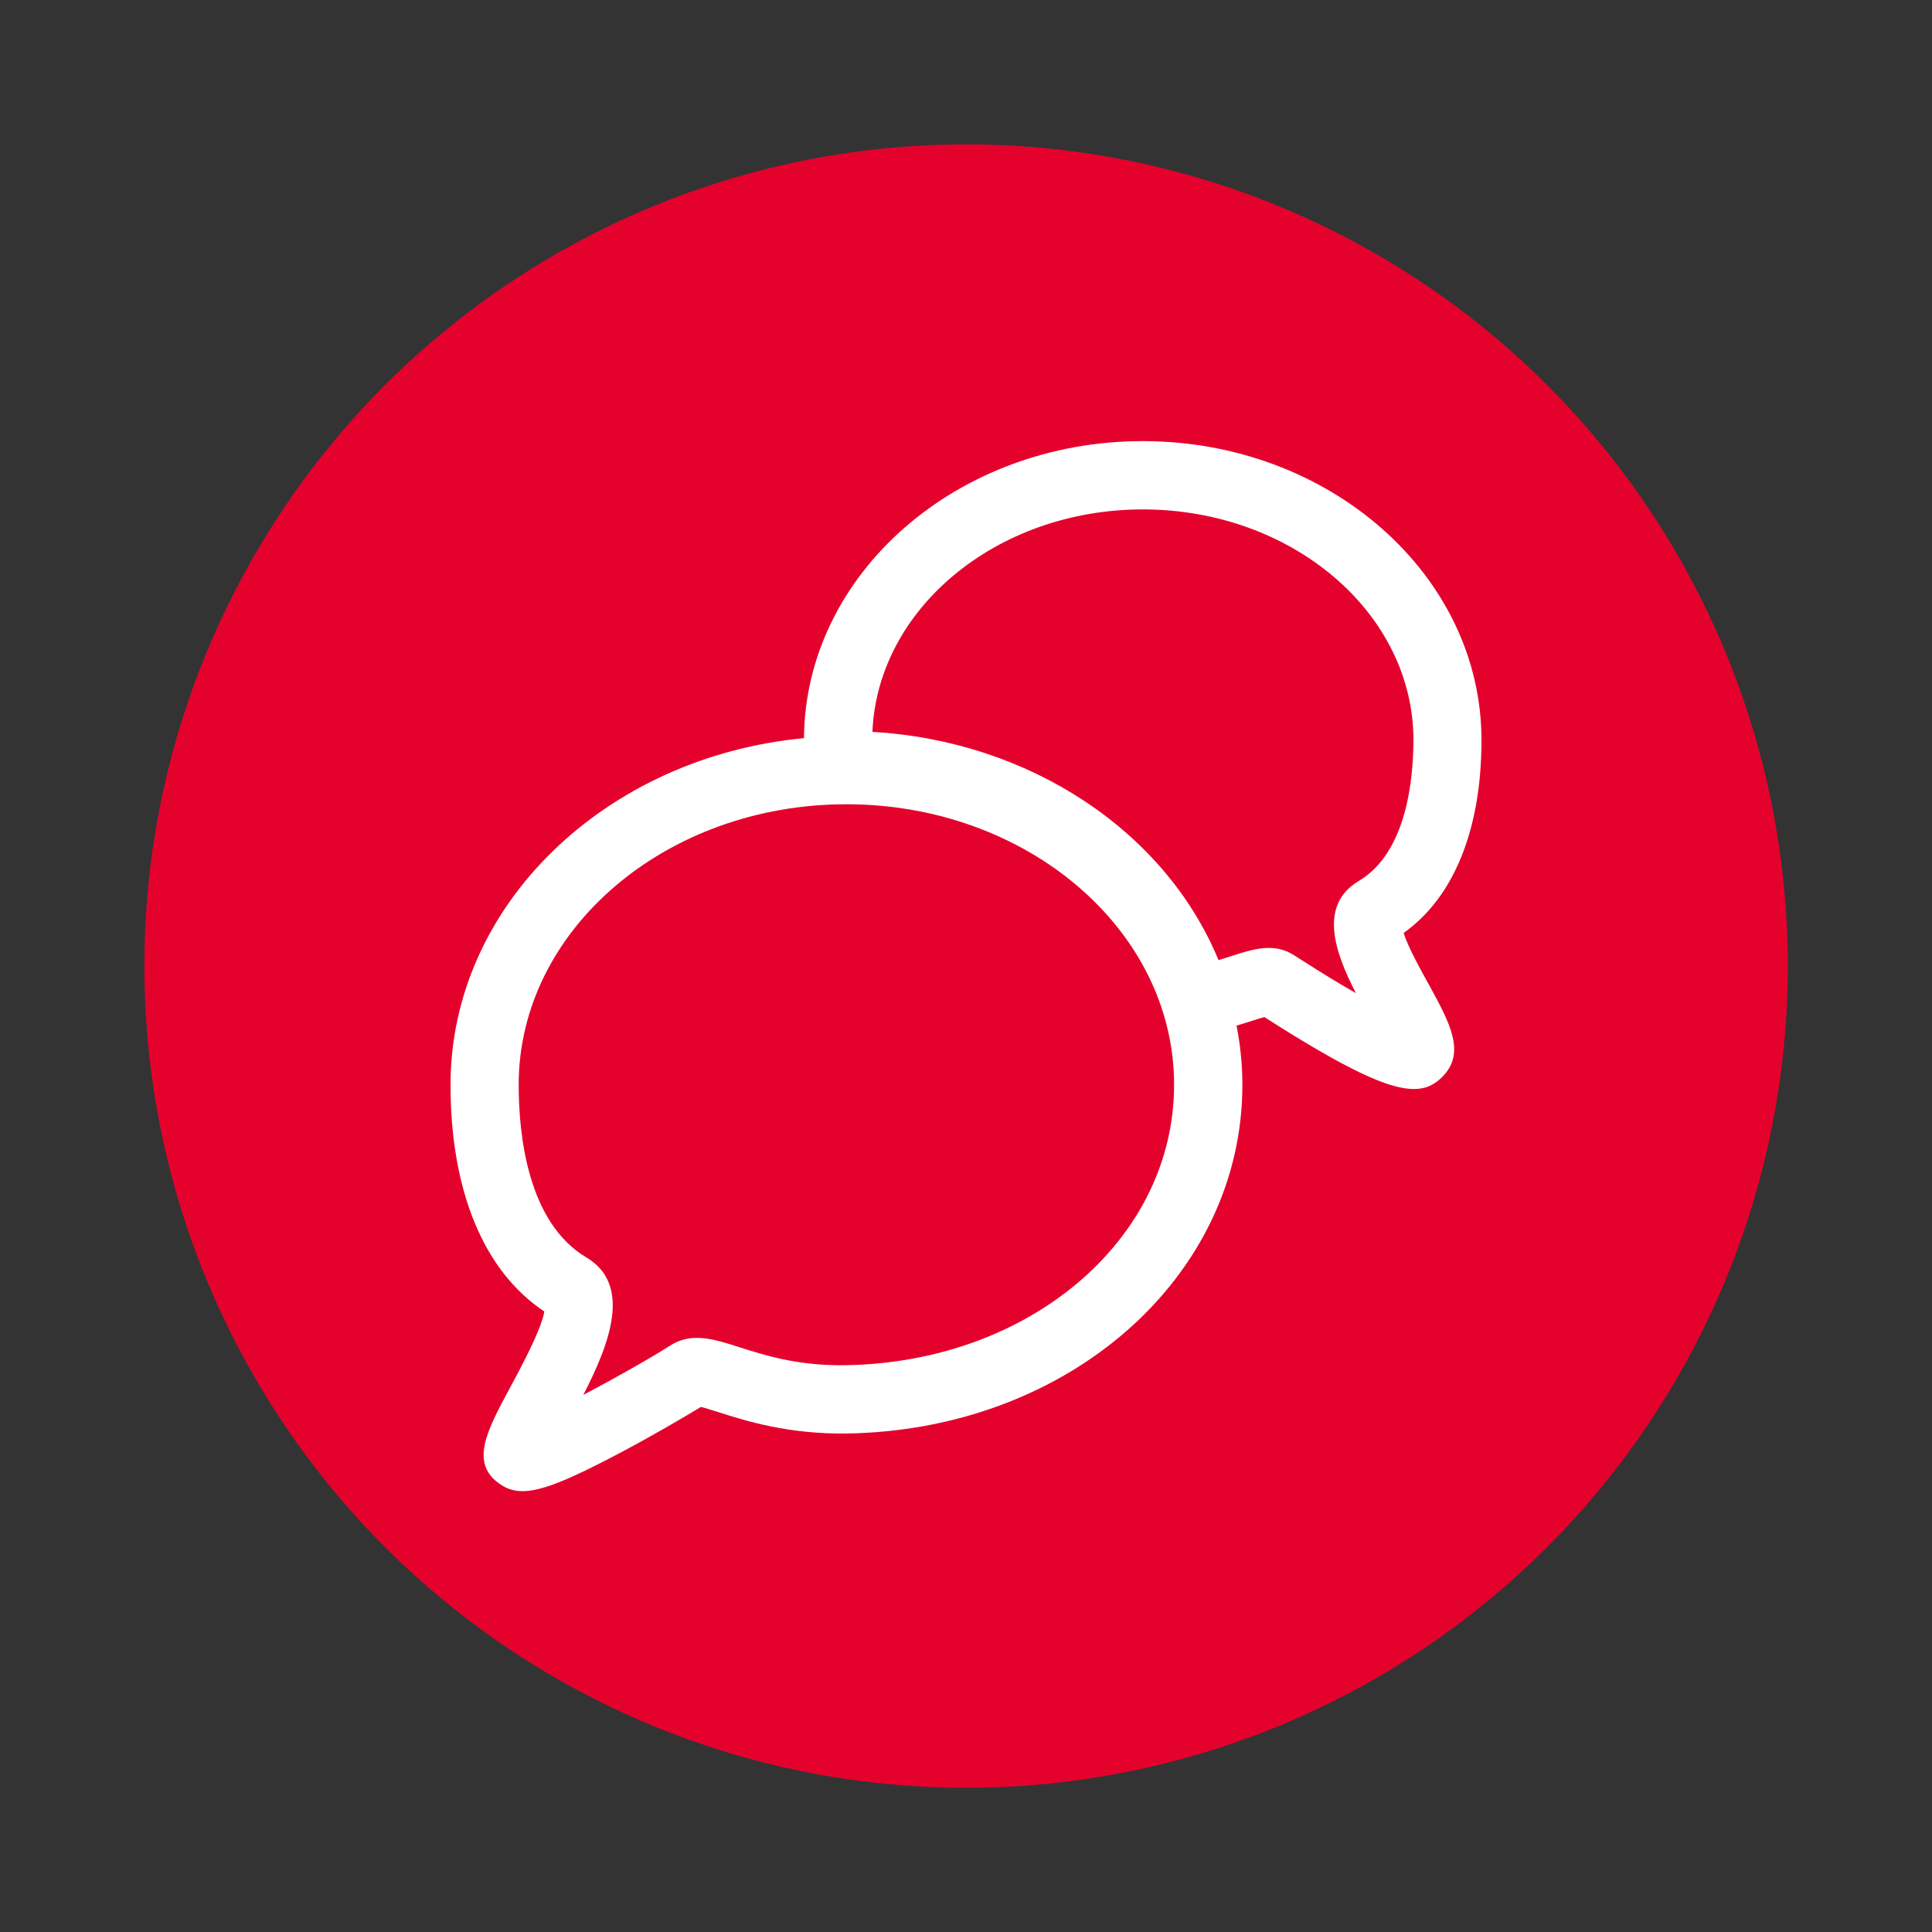
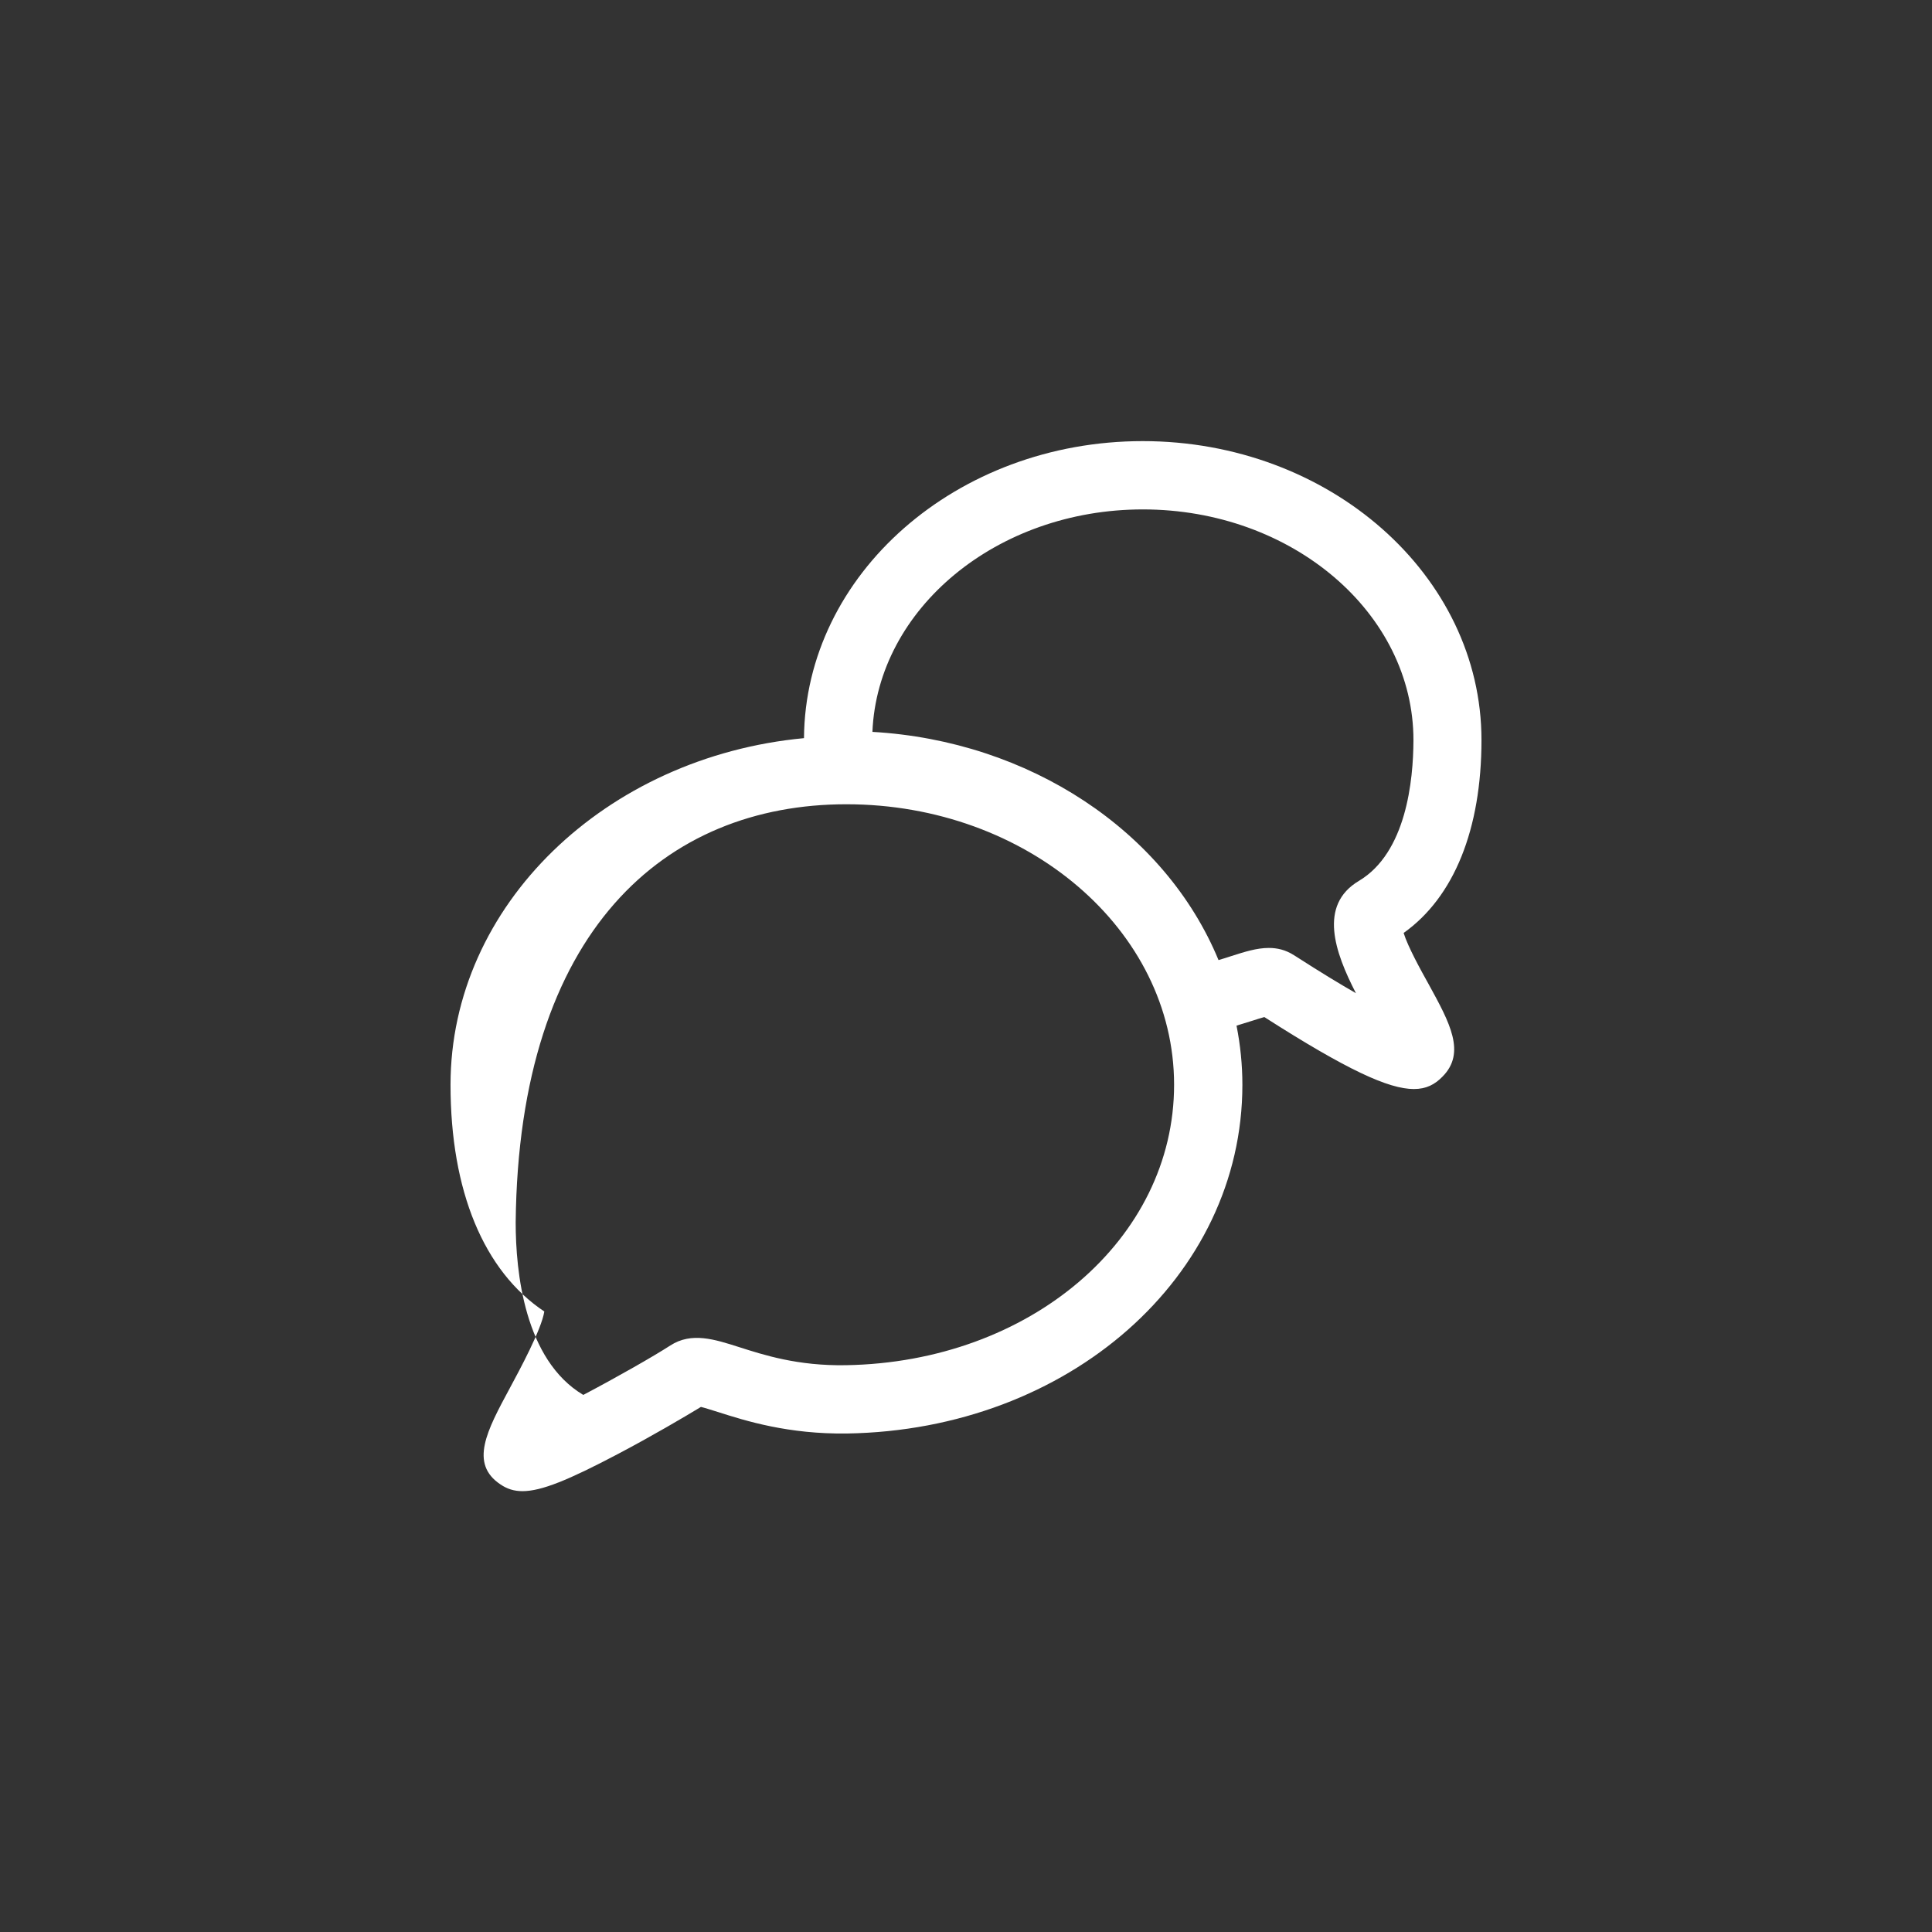
<svg xmlns="http://www.w3.org/2000/svg" version="1.1" x="0px" y="0px" viewBox="0 0 141.73 141.73" style="enable-background:new 0 0 141.73 141.73;" xml:space="preserve">
  <rect x="0" y="0" width="141.73" height="141.73" fill="#333333" stroke="none" />
  <style type="text/css">
	.st0{fill:#E4022D;}
	.st1{fill:#FFFFFF;}
</style>
  <g id="ELIPSES_ROUGES">
-     <circle class="st0" cx="70.87" cy="70.87" r="60.28" />
-   </g>
+     </g>
  <g id="SYMBOLES_BLANCS">
-     <path class="st1" d="M102.97,68.44c3.69-2.62,5.71-7.6,5.71-14.15c0-12.09-11.15-21.93-24.85-21.93   c-13.65,0-24.76,9.76-24.85,21.79C44.43,55.52,33.05,66.4,33.05,79.58c0,7.79,2.44,13.67,6.88,16.63c-0.21,1.33-1.82,4.3-2.54,5.64   c-1.66,3.08-2.98,5.52-0.67,7.05c0.47,0.32,0.98,0.49,1.61,0.49c1.39,0,3.38-0.82,6.97-2.71c2.47-1.3,4.94-2.75,6.12-3.47   c0.33,0.08,0.84,0.25,1.27,0.38c2.03,0.65,5.15,1.63,9.45,1.57c16.26-0.26,29-11.5,29-25.58c0-1.48-0.15-2.93-0.43-4.34   c0.43-0.13,0.82-0.25,1.16-0.36c0.29-0.09,0.62-0.2,0.88-0.27c6.08,3.89,9.12,5.28,10.97,5.28c0.92,0,1.54-0.34,2.09-0.9   c1.76-1.76,0.54-3.97-1-6.78C104.24,71.19,103.27,69.43,102.97,68.44z M62.05,100.15c-3.54,0.06-6.02-0.75-7.84-1.33   c-1.79-0.57-3.48-1.12-5.03-0.12c-1.22,0.79-3.94,2.34-6.39,3.63c1.93-3.75,3.6-8.08,0.22-10.09c-4.32-2.57-4.96-9.04-4.96-12.66   C38.05,68.23,48.83,59,62.09,59s24.04,9.23,24.04,20.57C86.14,90.9,75.56,99.93,62.05,100.15z M99.69,64.62   c-2.99,1.78-1.77,5.23-0.22,8.24c-1.15-0.66-2.59-1.53-4.39-2.69l-0.16-0.1c-0.61-0.39-1.22-0.53-1.84-0.53   c-0.89,0-1.79,0.29-2.73,0.59c-0.3,0.1-0.62,0.2-0.96,0.3c-3.92-9.48-13.89-16.08-25.39-16.74c0.38-9.05,9.13-16.32,19.84-16.32   c10.95,0,19.85,7.6,19.85,16.93C103.68,57.26,103.16,62.55,99.69,64.62z" />
+     <path class="st1" d="M102.97,68.44c3.69-2.62,5.71-7.6,5.71-14.15c0-12.09-11.15-21.93-24.85-21.93   c-13.65,0-24.76,9.76-24.85,21.79C44.43,55.52,33.05,66.4,33.05,79.58c0,7.79,2.44,13.67,6.88,16.63c-0.21,1.33-1.82,4.3-2.54,5.64   c-1.66,3.08-2.98,5.52-0.67,7.05c0.47,0.32,0.98,0.49,1.61,0.49c1.39,0,3.38-0.82,6.97-2.71c2.47-1.3,4.94-2.75,6.12-3.47   c0.33,0.08,0.84,0.25,1.27,0.38c2.03,0.65,5.15,1.63,9.45,1.57c16.26-0.26,29-11.5,29-25.58c0-1.48-0.15-2.93-0.43-4.34   c0.43-0.13,0.82-0.25,1.16-0.36c0.29-0.09,0.62-0.2,0.88-0.27c6.08,3.89,9.12,5.28,10.97,5.28c0.92,0,1.54-0.34,2.09-0.9   c1.76-1.76,0.54-3.97-1-6.78C104.24,71.19,103.27,69.43,102.97,68.44z M62.05,100.15c-3.54,0.06-6.02-0.75-7.84-1.33   c-1.79-0.57-3.48-1.12-5.03-0.12c-1.22,0.79-3.94,2.34-6.39,3.63c-4.32-2.57-4.96-9.04-4.96-12.66   C38.05,68.23,48.83,59,62.09,59s24.04,9.23,24.04,20.57C86.14,90.9,75.56,99.93,62.05,100.15z M99.69,64.62   c-2.99,1.78-1.77,5.23-0.22,8.24c-1.15-0.66-2.59-1.53-4.39-2.69l-0.16-0.1c-0.61-0.39-1.22-0.53-1.84-0.53   c-0.89,0-1.79,0.29-2.73,0.59c-0.3,0.1-0.62,0.2-0.96,0.3c-3.92-9.48-13.89-16.08-25.39-16.74c0.38-9.05,9.13-16.32,19.84-16.32   c10.95,0,19.85,7.6,19.85,16.93C103.68,57.26,103.16,62.55,99.69,64.62z" />
  </g>
  <g id="PICTO_BLANCS_NEGATIFS_1_">
</g>
</svg>